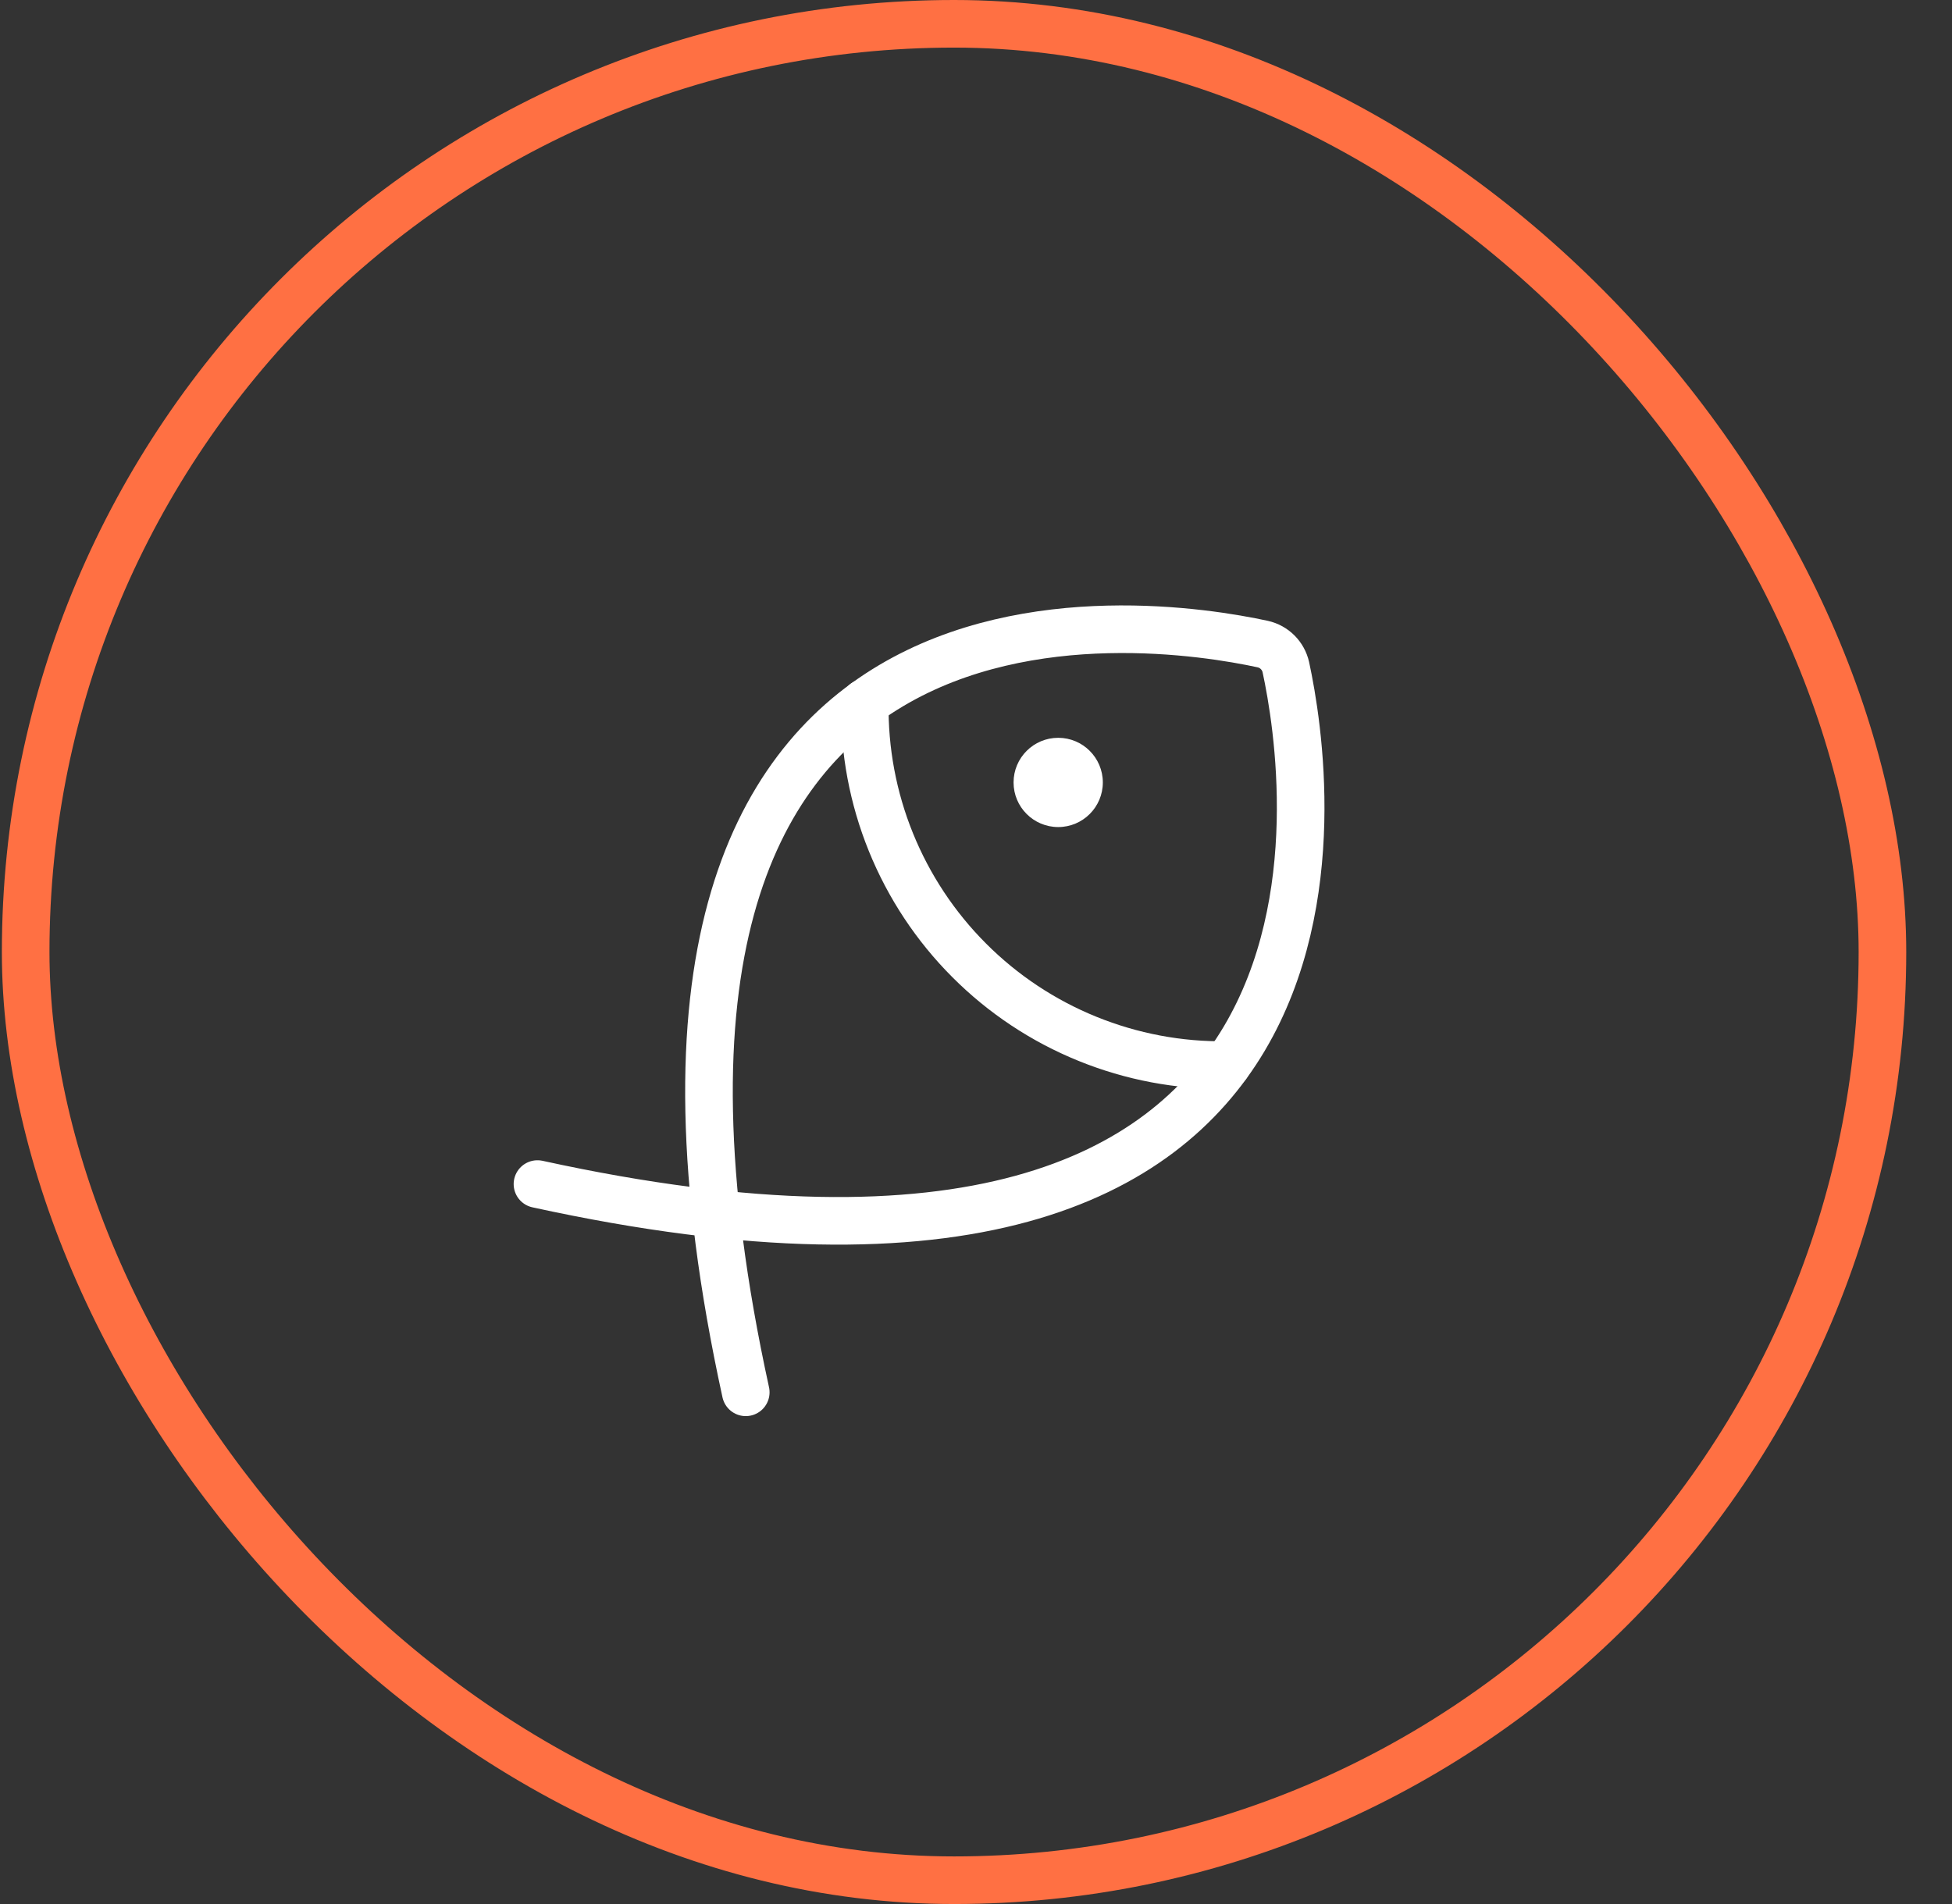
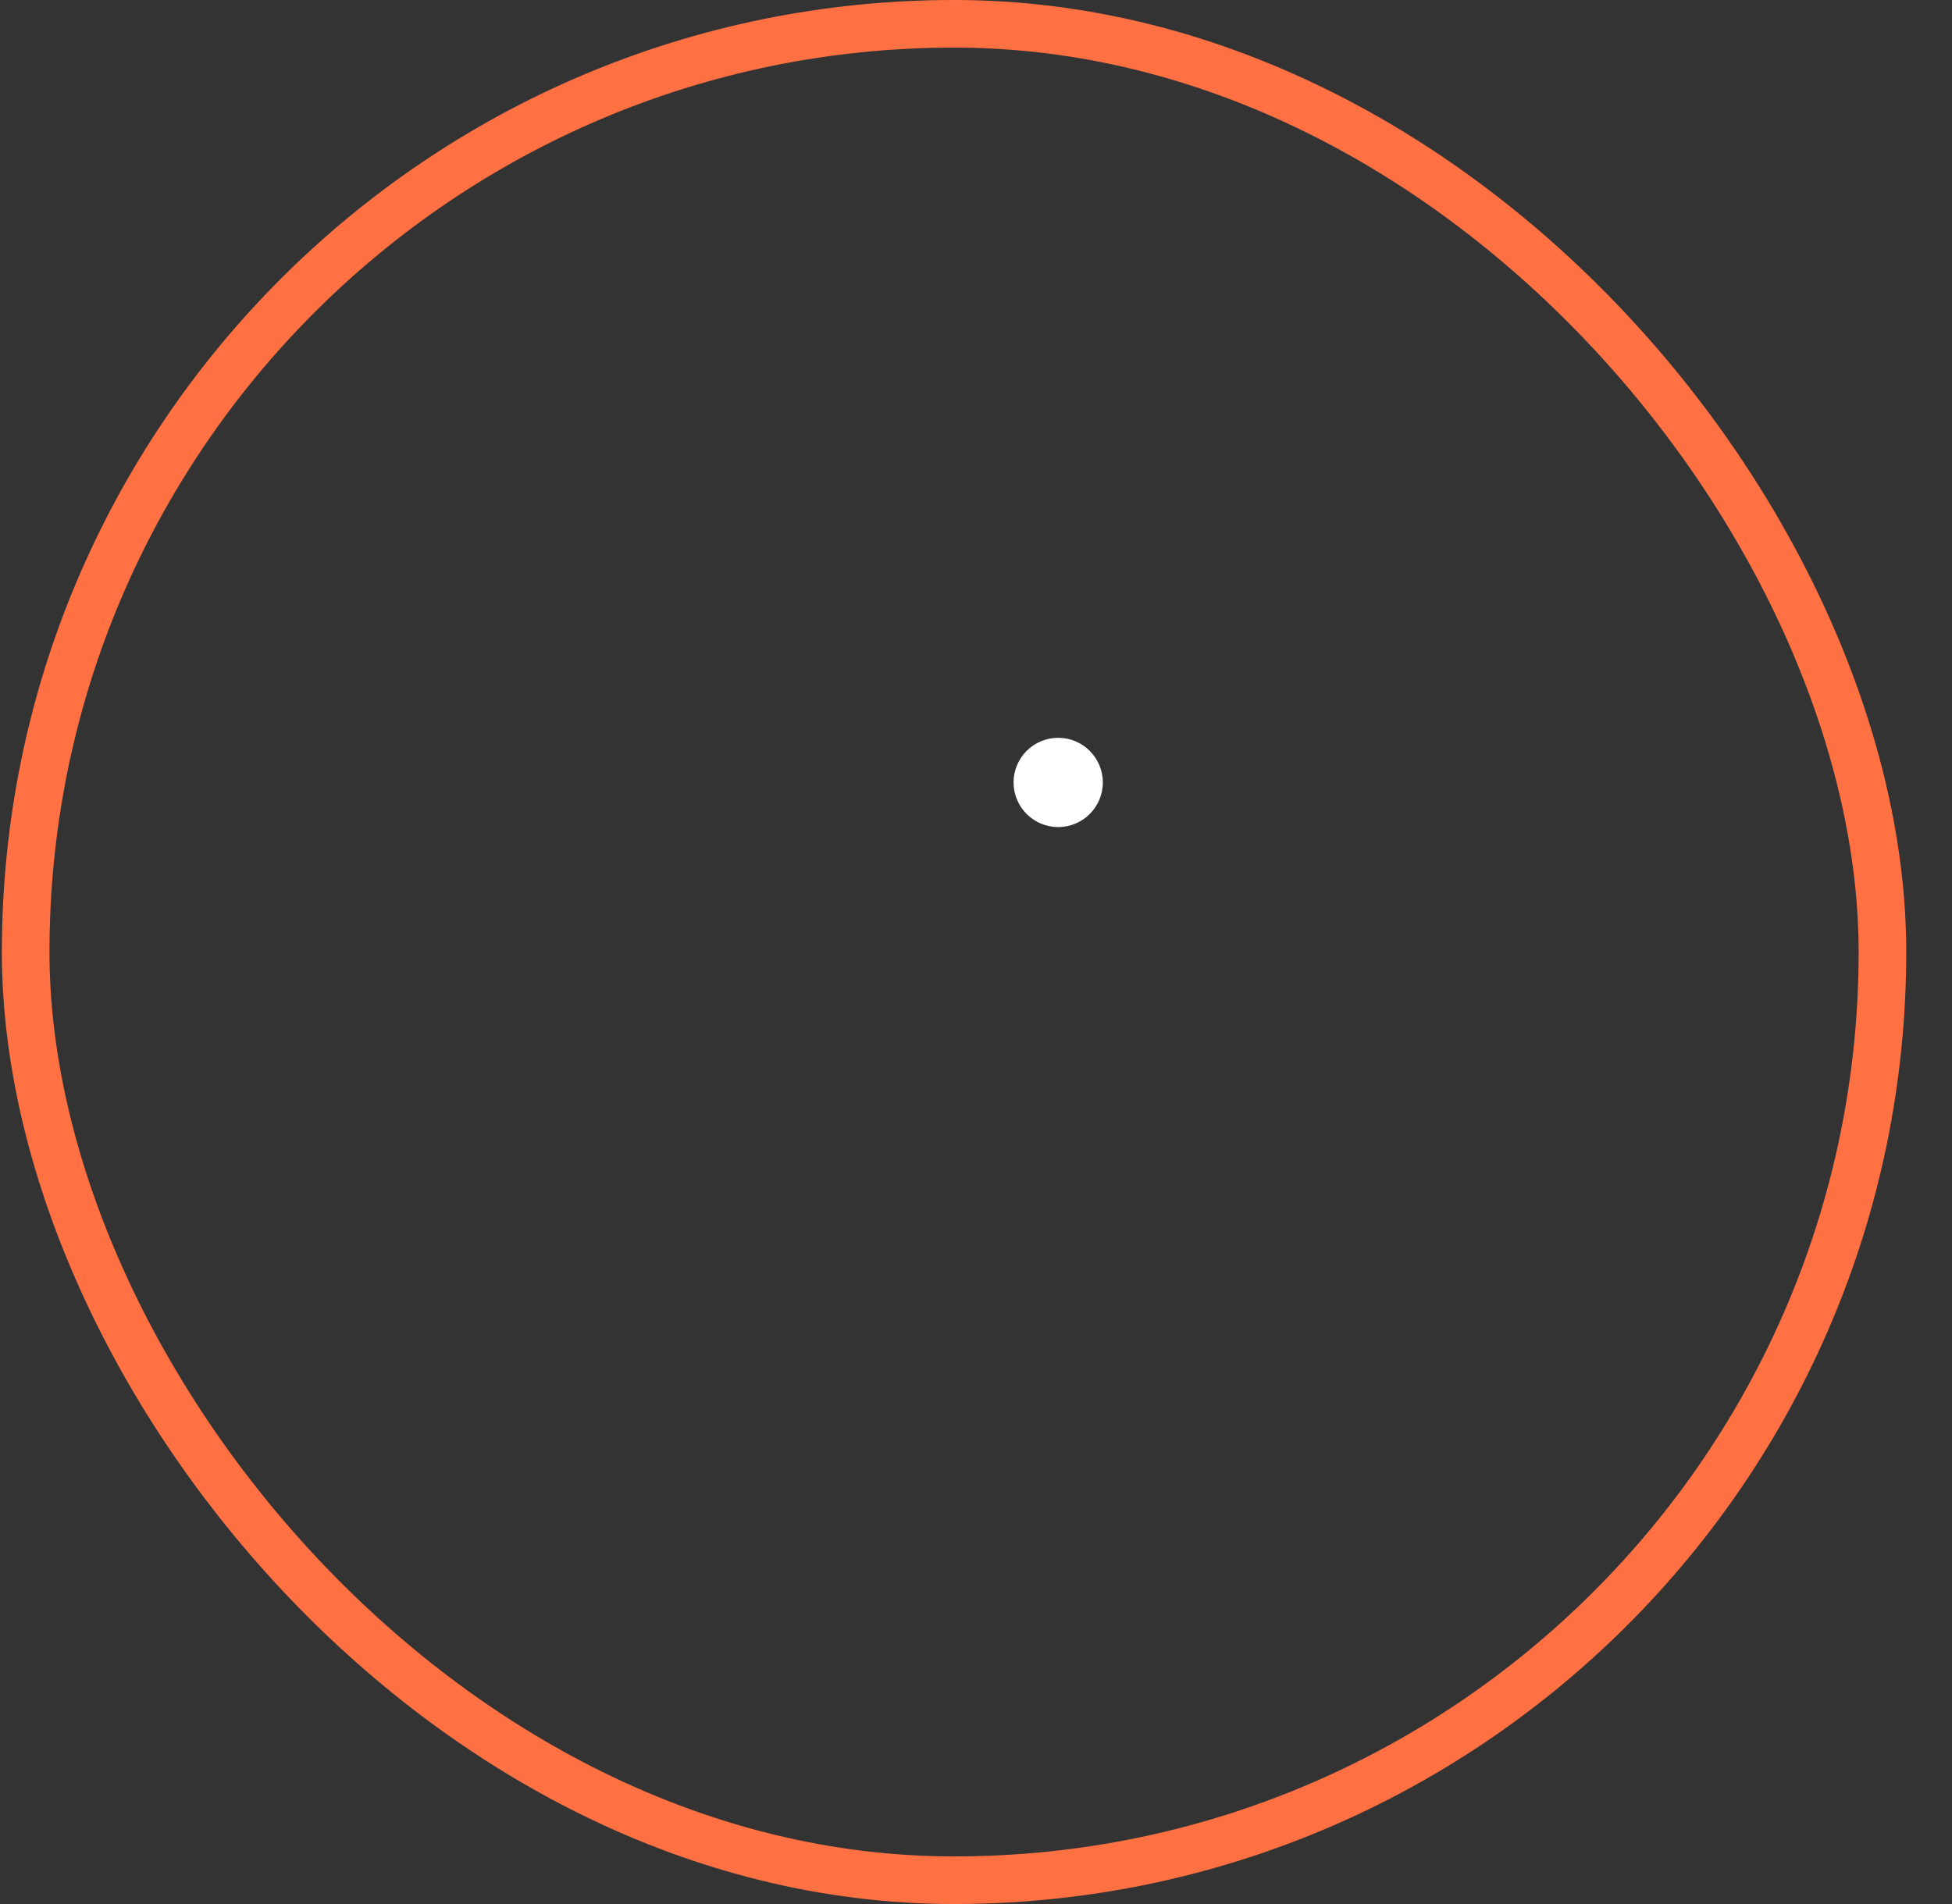
<svg xmlns="http://www.w3.org/2000/svg" width="41" height="40" viewBox="0 0 41 40" fill="none">
  <rect x="0" y="0" width="41" height="40" fill="#333333" stroke="none" />
  <path d="M22.227 17.375C22.744 17.375 23.164 16.955 23.164 16.438C23.164 15.92 22.744 15.5 22.227 15.5C21.709 15.5 21.289 15.92 21.289 16.438C21.289 16.955 21.709 17.375 22.227 17.375Z" fill="white" />
-   <path d="M11.289 24.875C29.398 28.836 27.523 16.398 27.008 14.015C26.981 13.897 26.922 13.789 26.836 13.703C26.75 13.617 26.642 13.558 26.523 13.531C24.141 13.015 11.703 11.14 15.664 29.25" stroke="white" stroke-linecap="round" stroke-linejoin="round" />
-   <path d="M25.766 22.375C24.763 22.389 23.768 22.201 22.839 21.823C21.91 21.446 21.066 20.886 20.358 20.176C19.649 19.467 19.09 18.622 18.713 17.693C18.336 16.764 18.15 15.768 18.164 14.766" stroke="white" stroke-linecap="round" stroke-linejoin="round" />
  <rect x="0.539" y="0.5" width="39" height="39" rx="19.5" stroke="#FF7043" />
</svg>